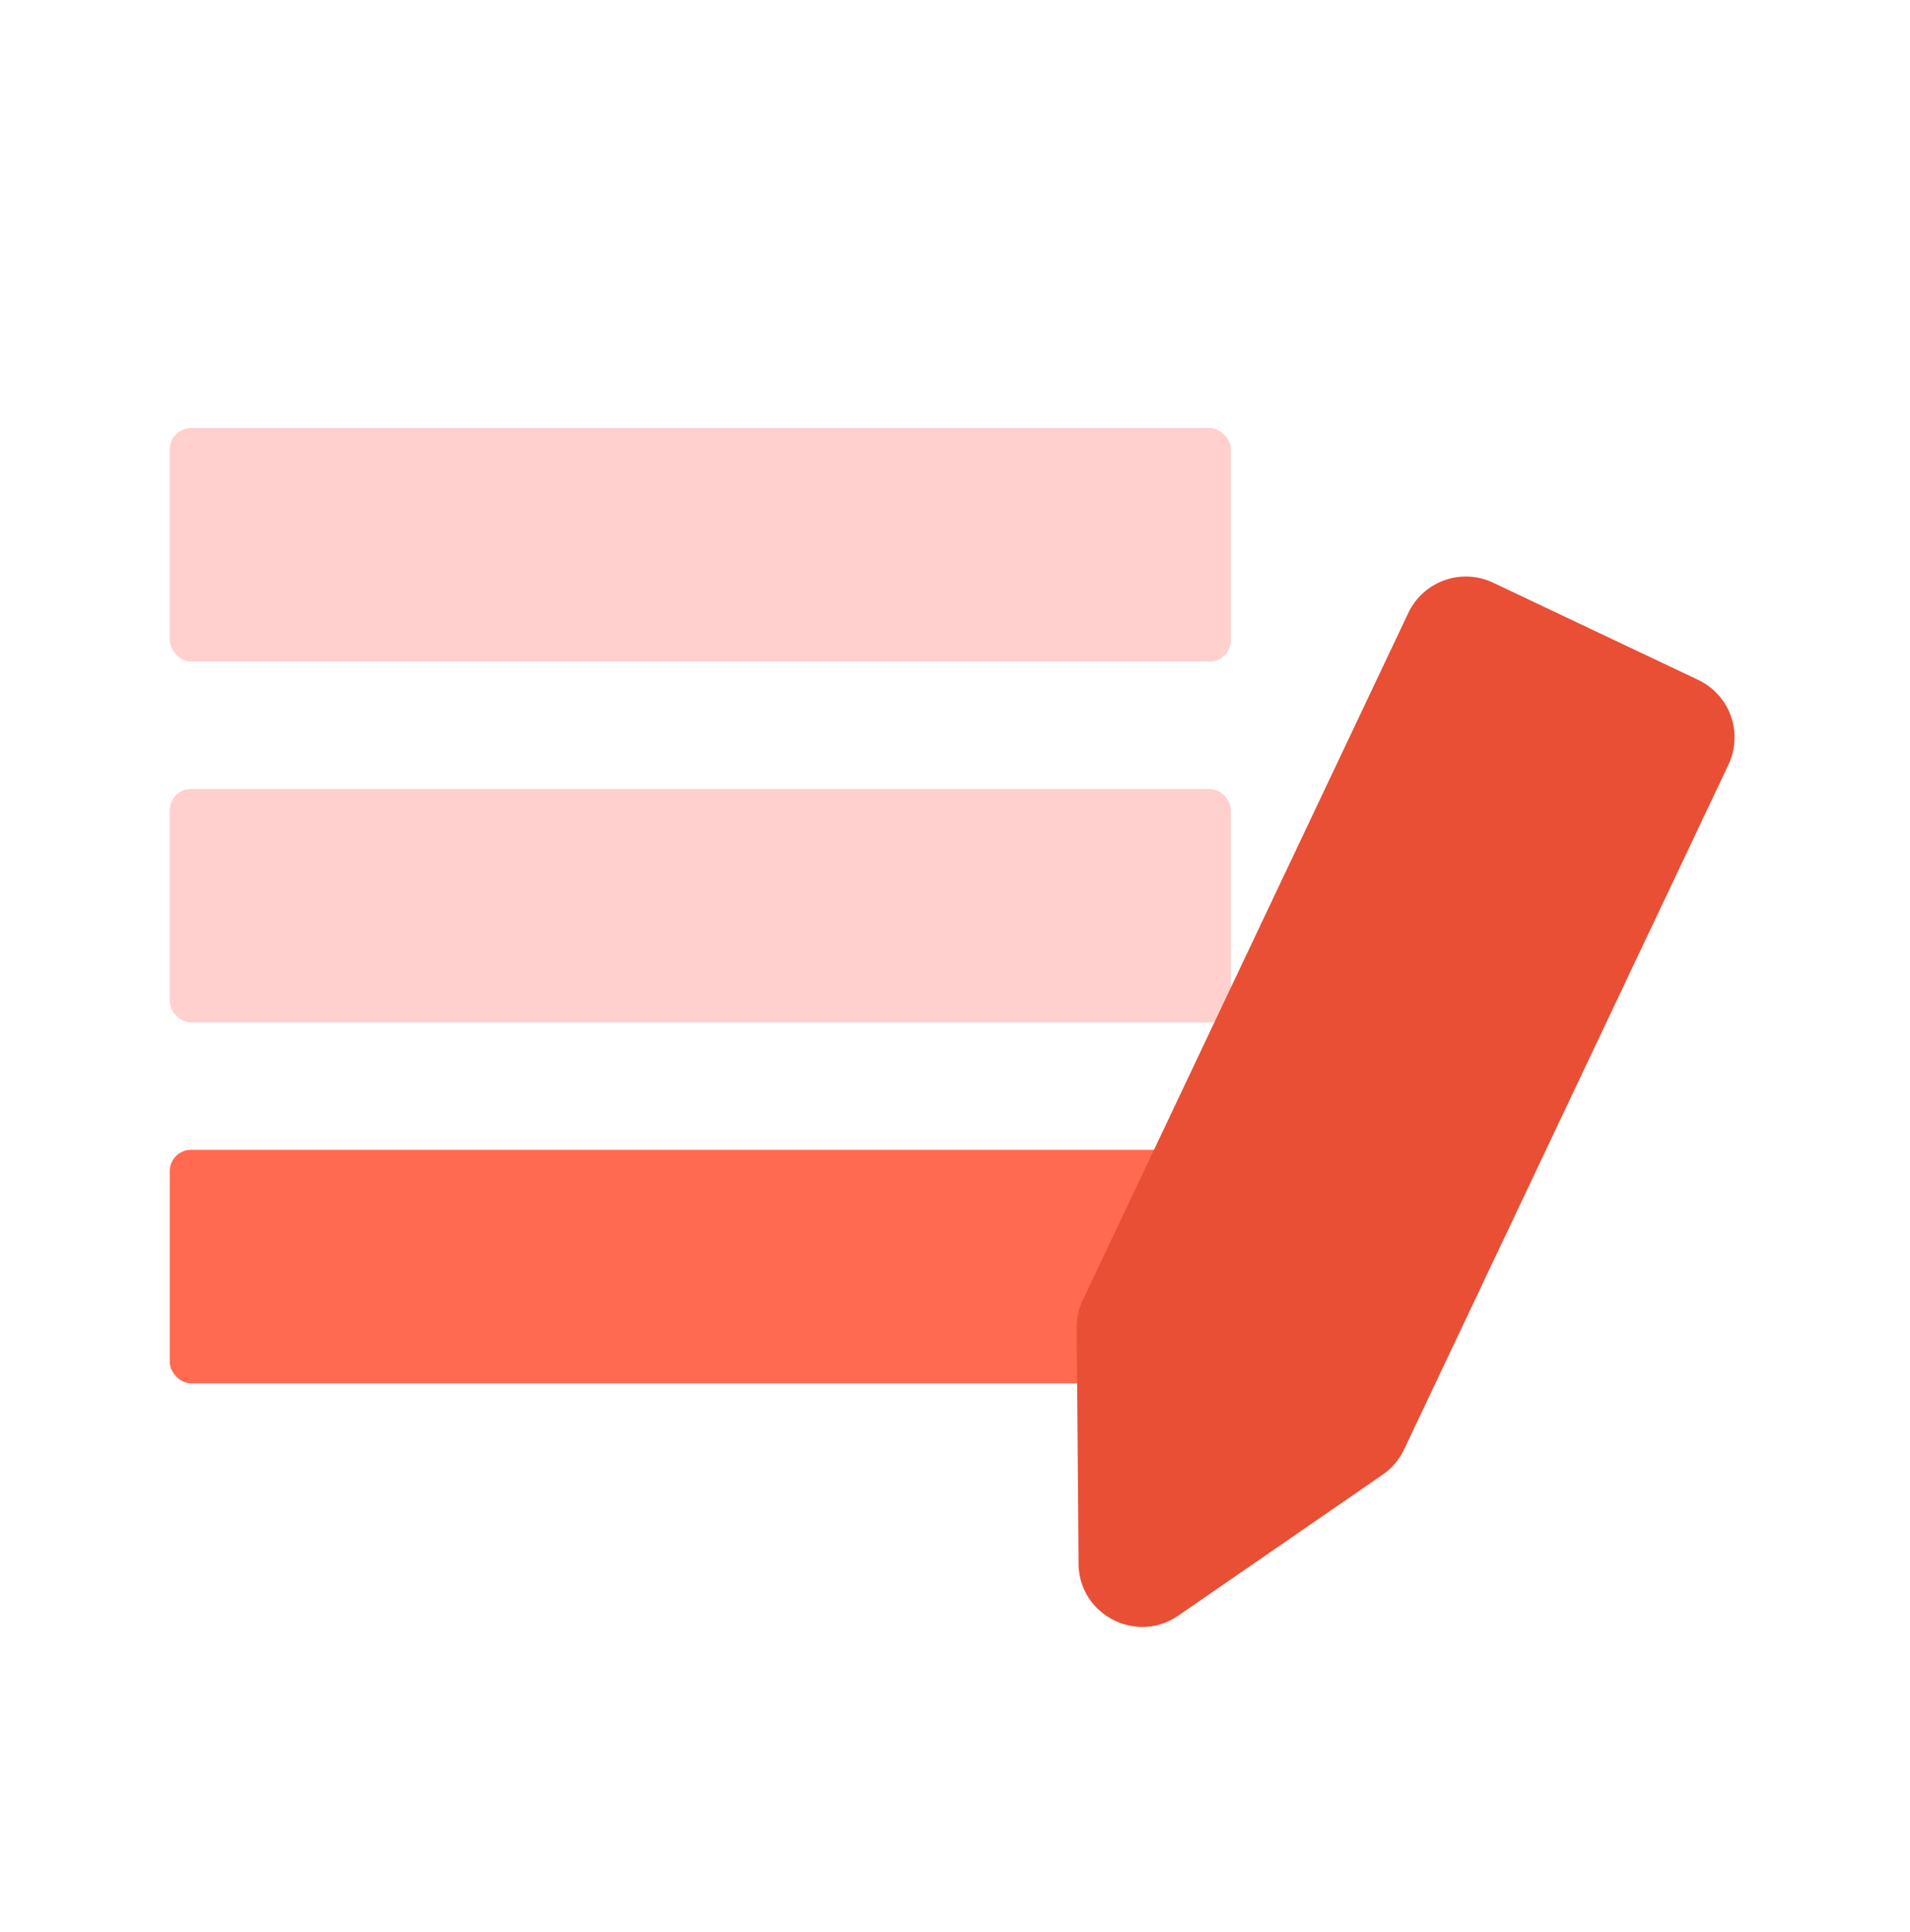
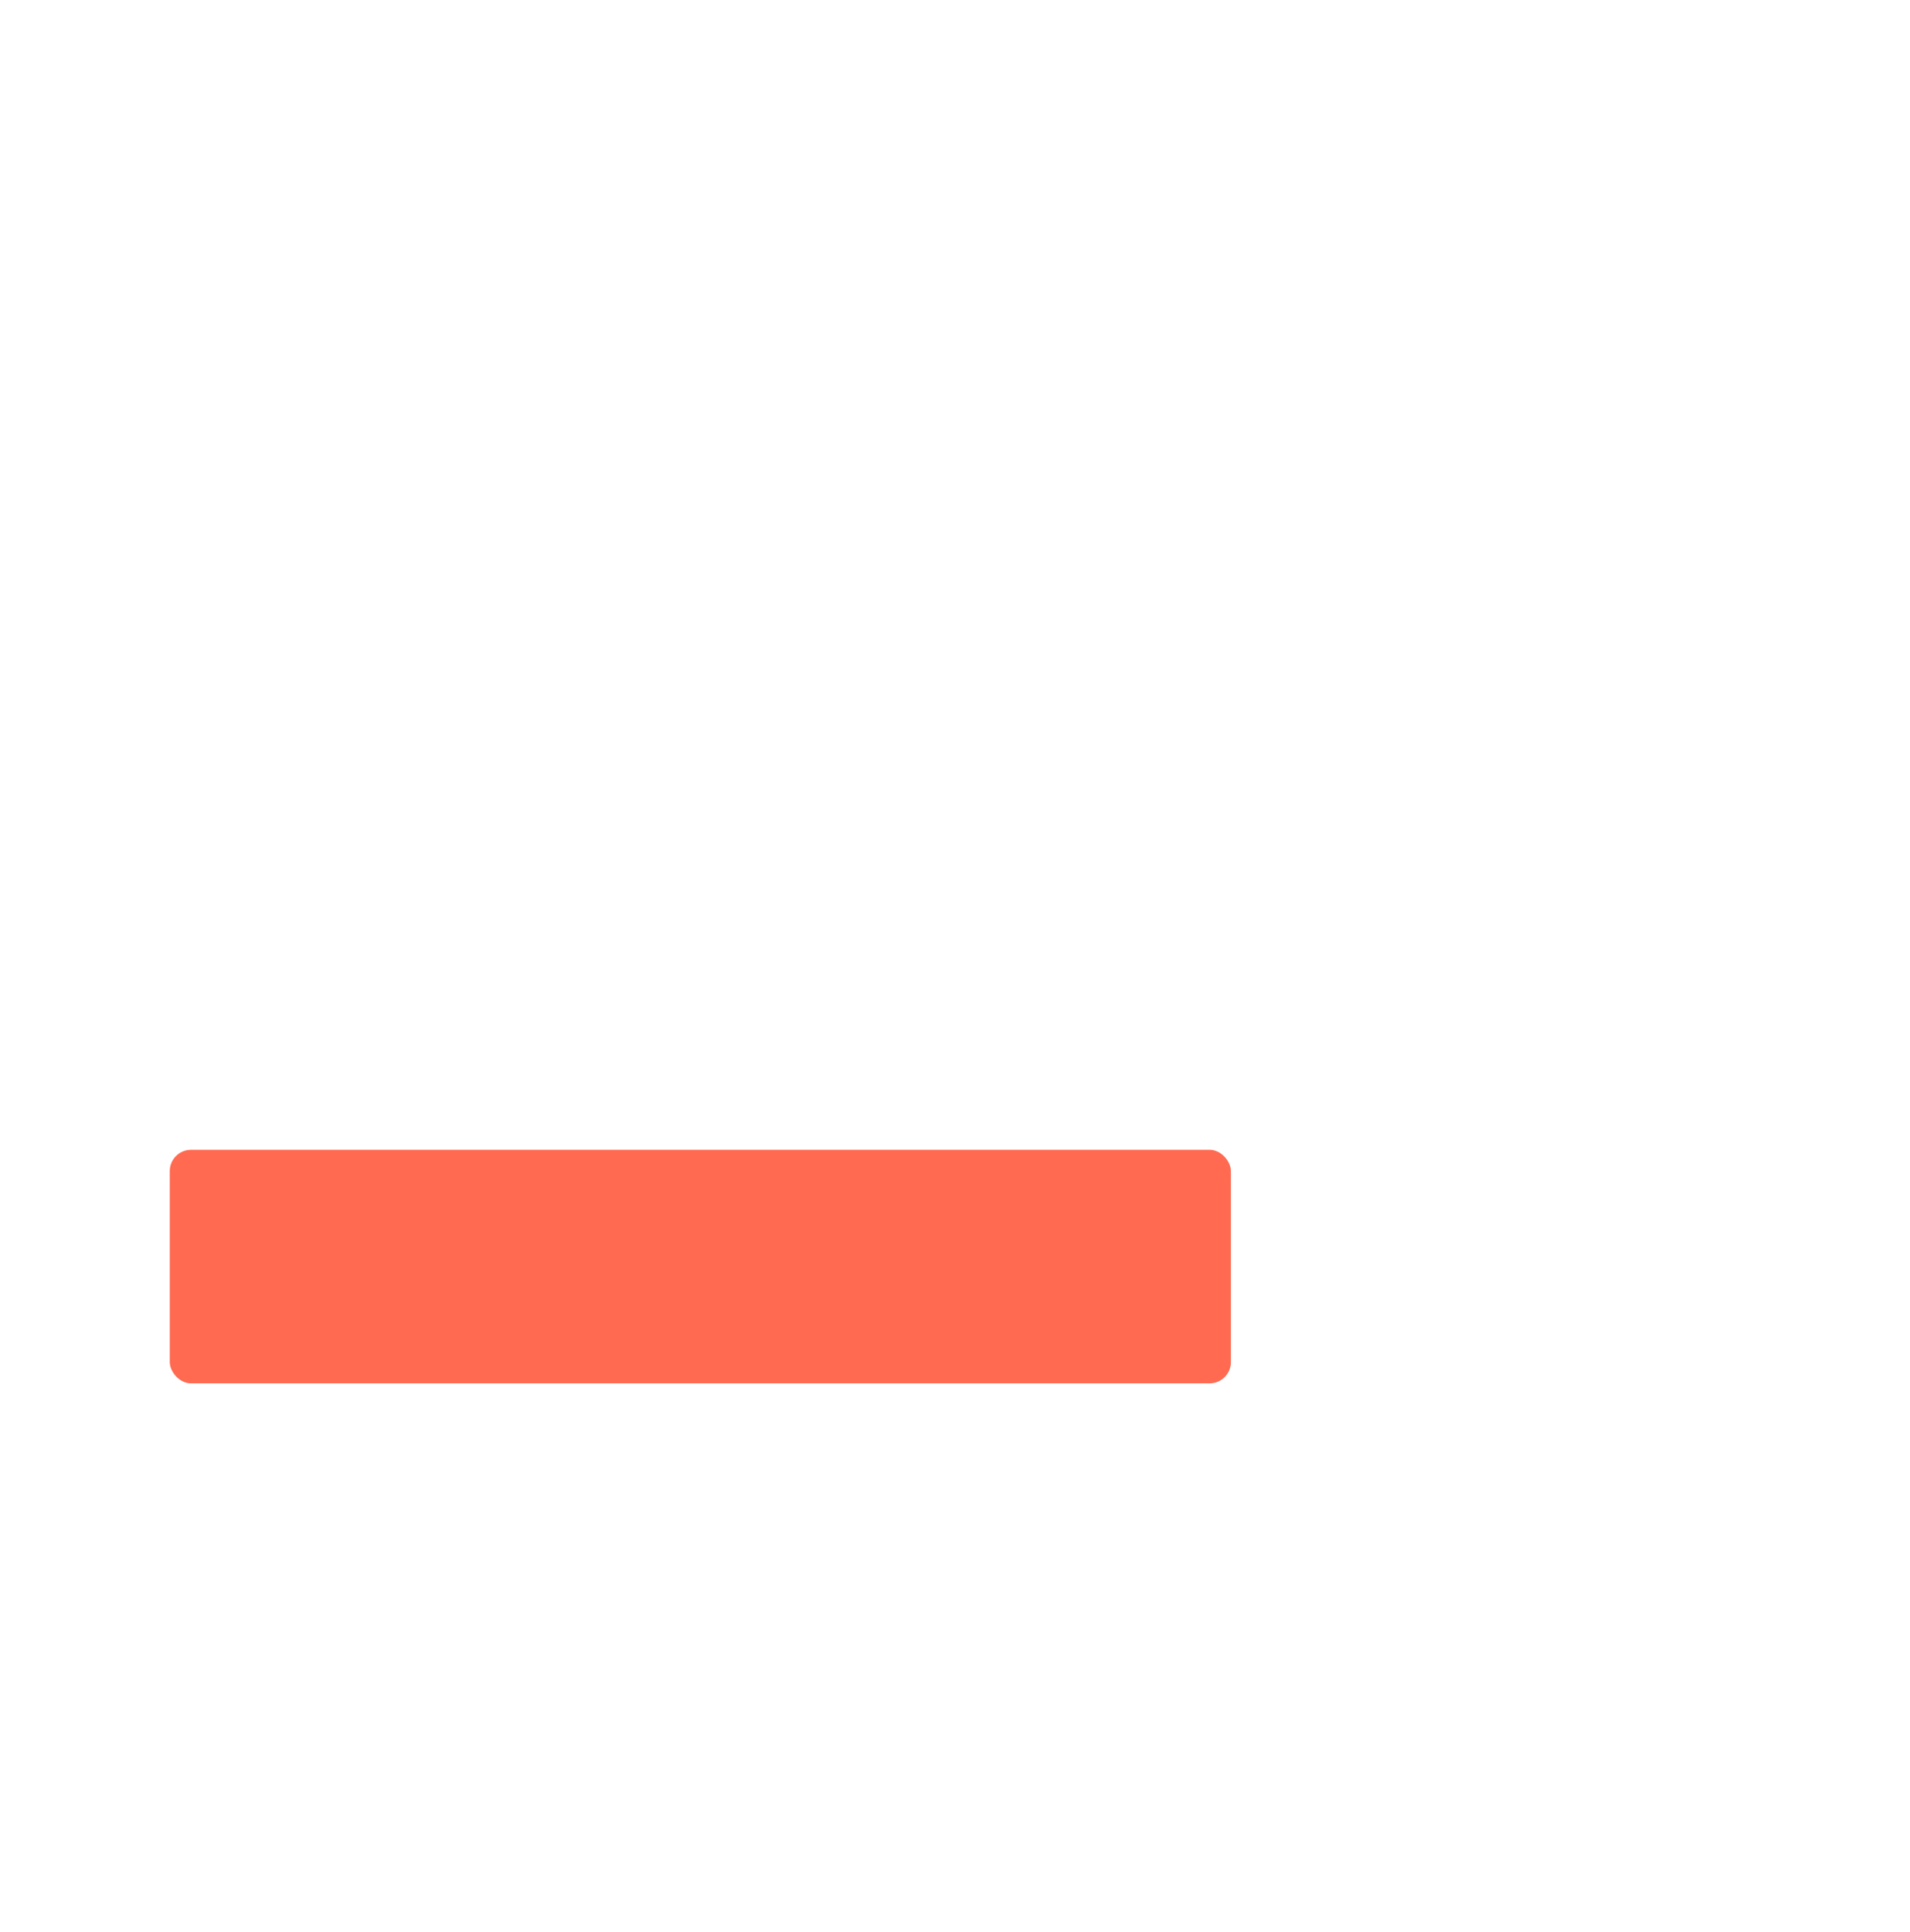
<svg xmlns="http://www.w3.org/2000/svg" width="90" height="91" fill="none">
  <g fill="#ffd0ce">
-     <rect x="8" y="20.163" width="50" height="11" rx="1" />
-     <rect x="8" y="37.163" width="50" height="11" rx="1" />
-   </g>
+     </g>
  <rect x="8" y="54.163" width="50" height="11" rx="1" fill="#ff6a51" />
-   <path d="M51.025 61.237L66.36 28.874a3 3 0 0 1 3.996-1.426l9.663 4.579a3 3 0 0 1 1.426 3.996L66.161 68.279a3 3 0 0 1-1.008 1.185l-9.628 6.639c-1.981 1.366-4.684-.04-4.703-2.447l-.086-11.111a3 3 0 0 1 .289-1.308z" fill="#e84f35" />
</svg>